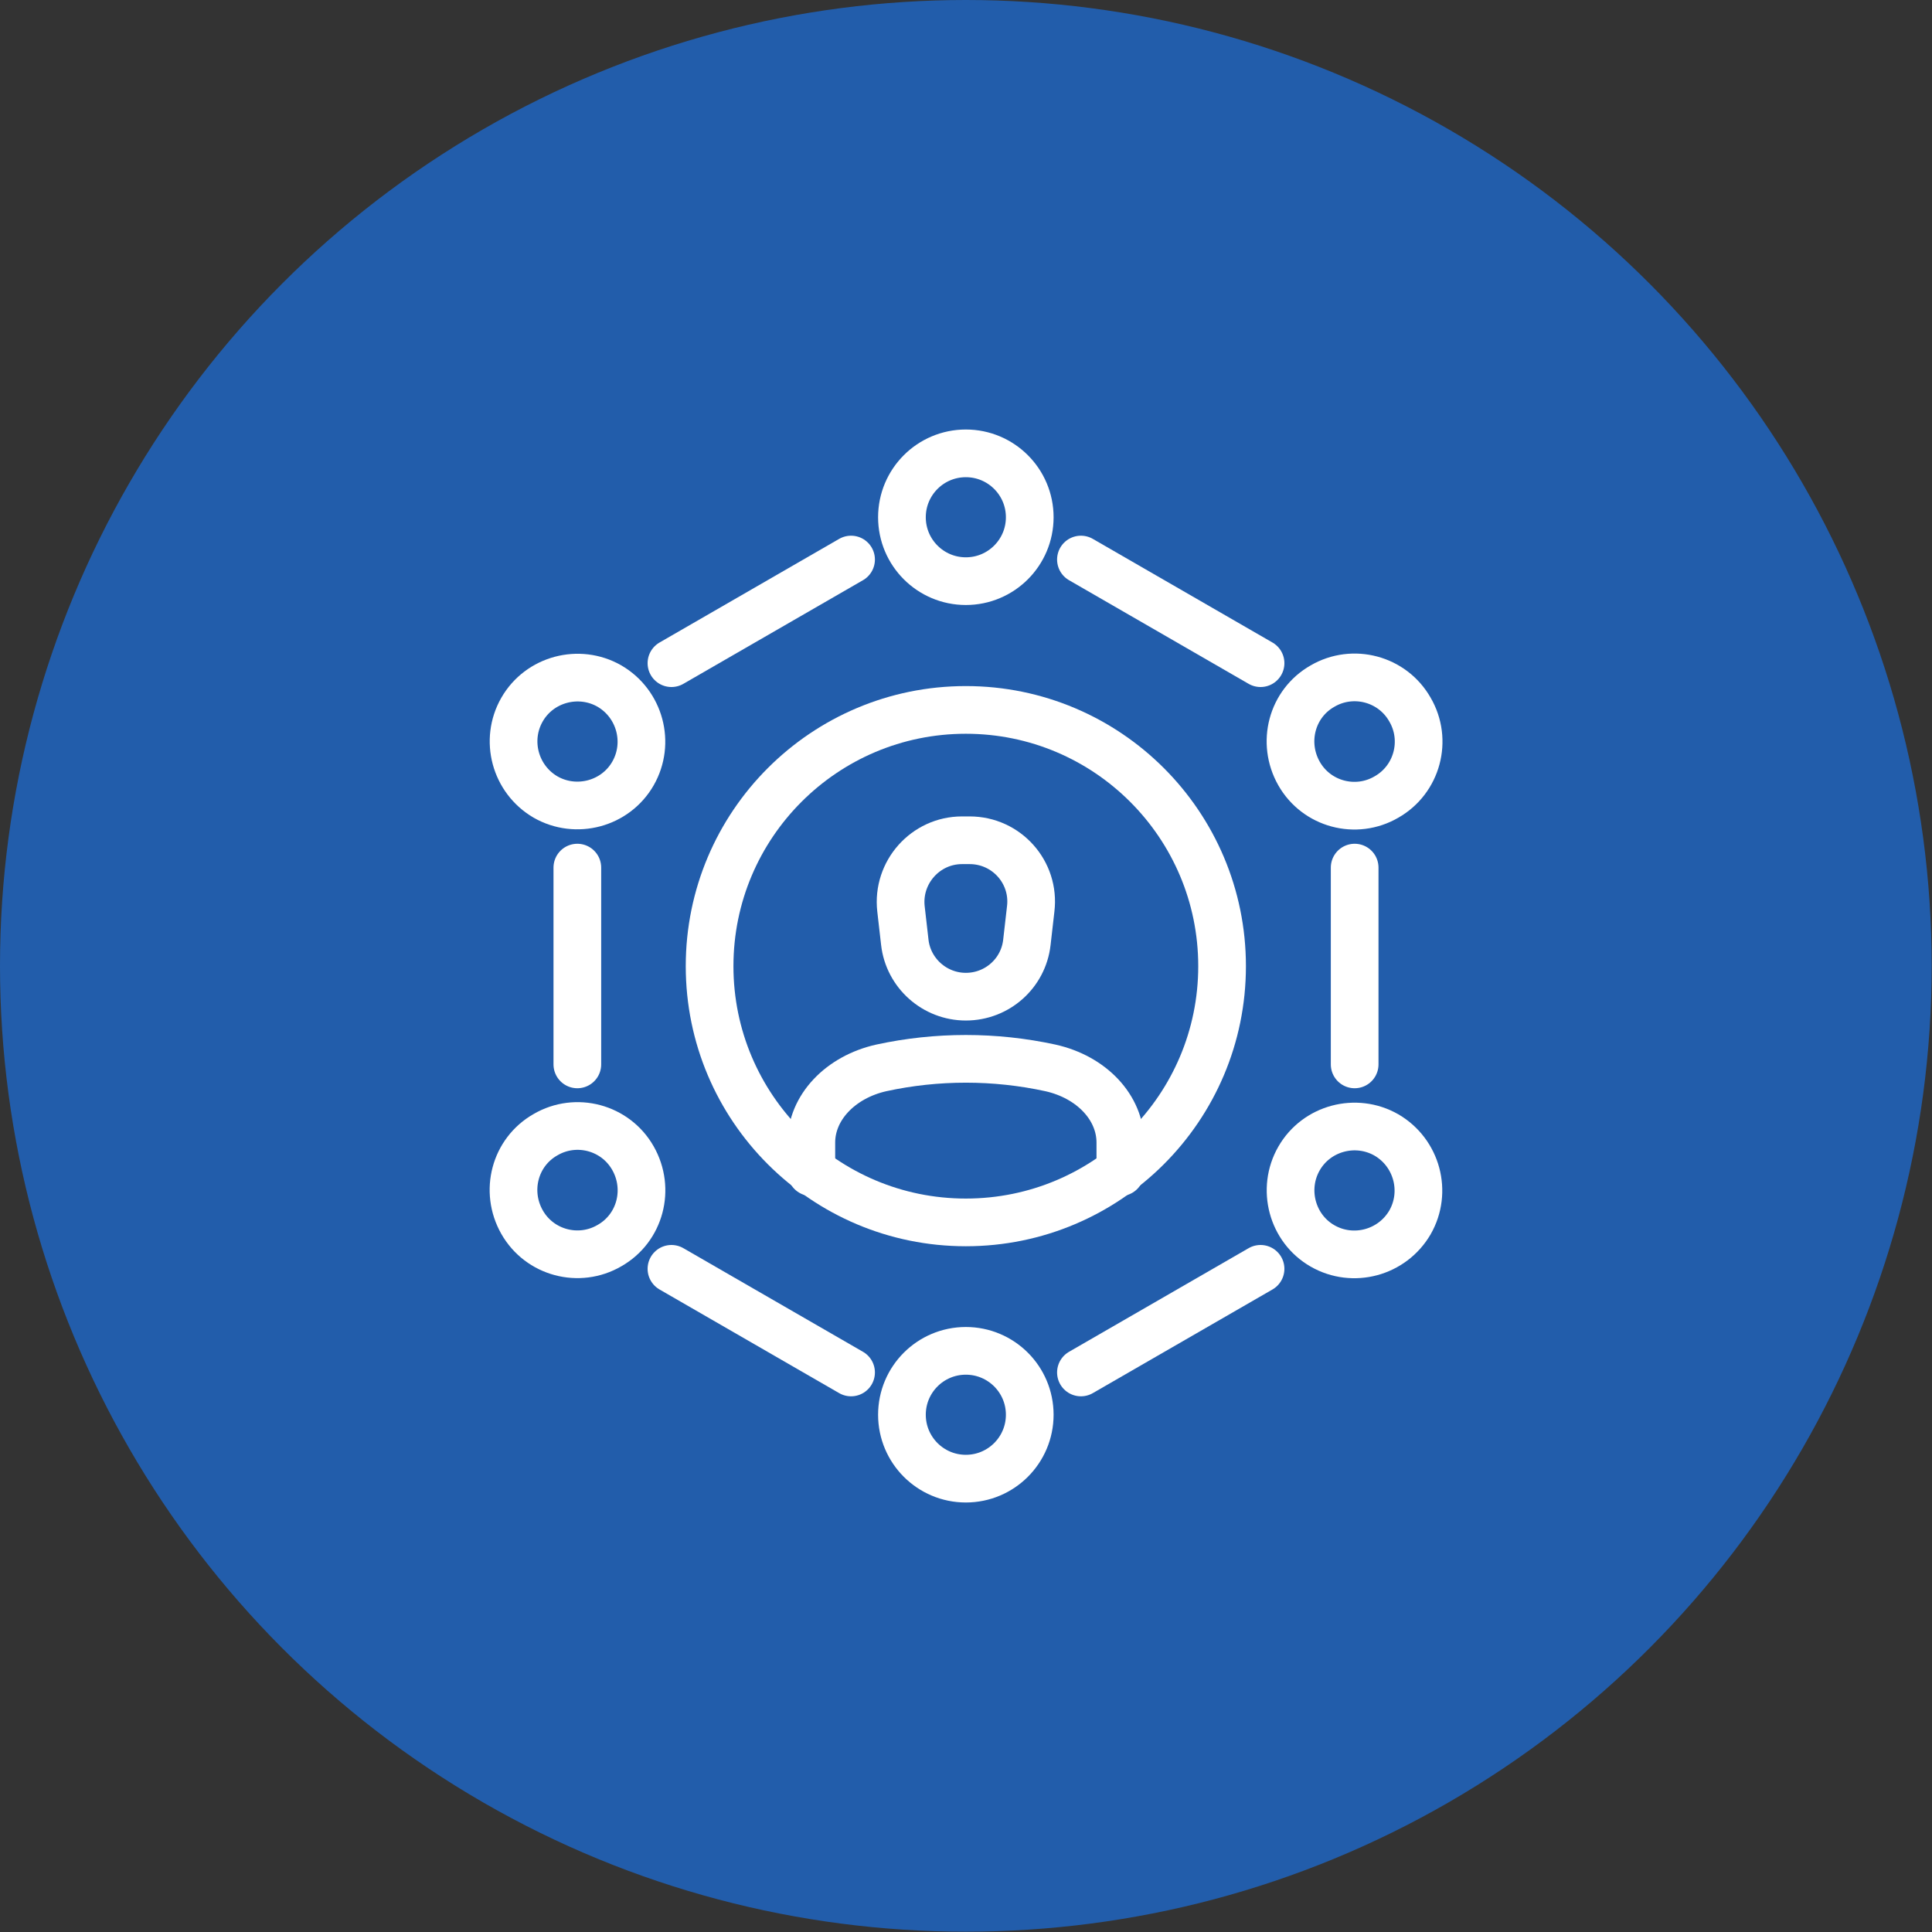
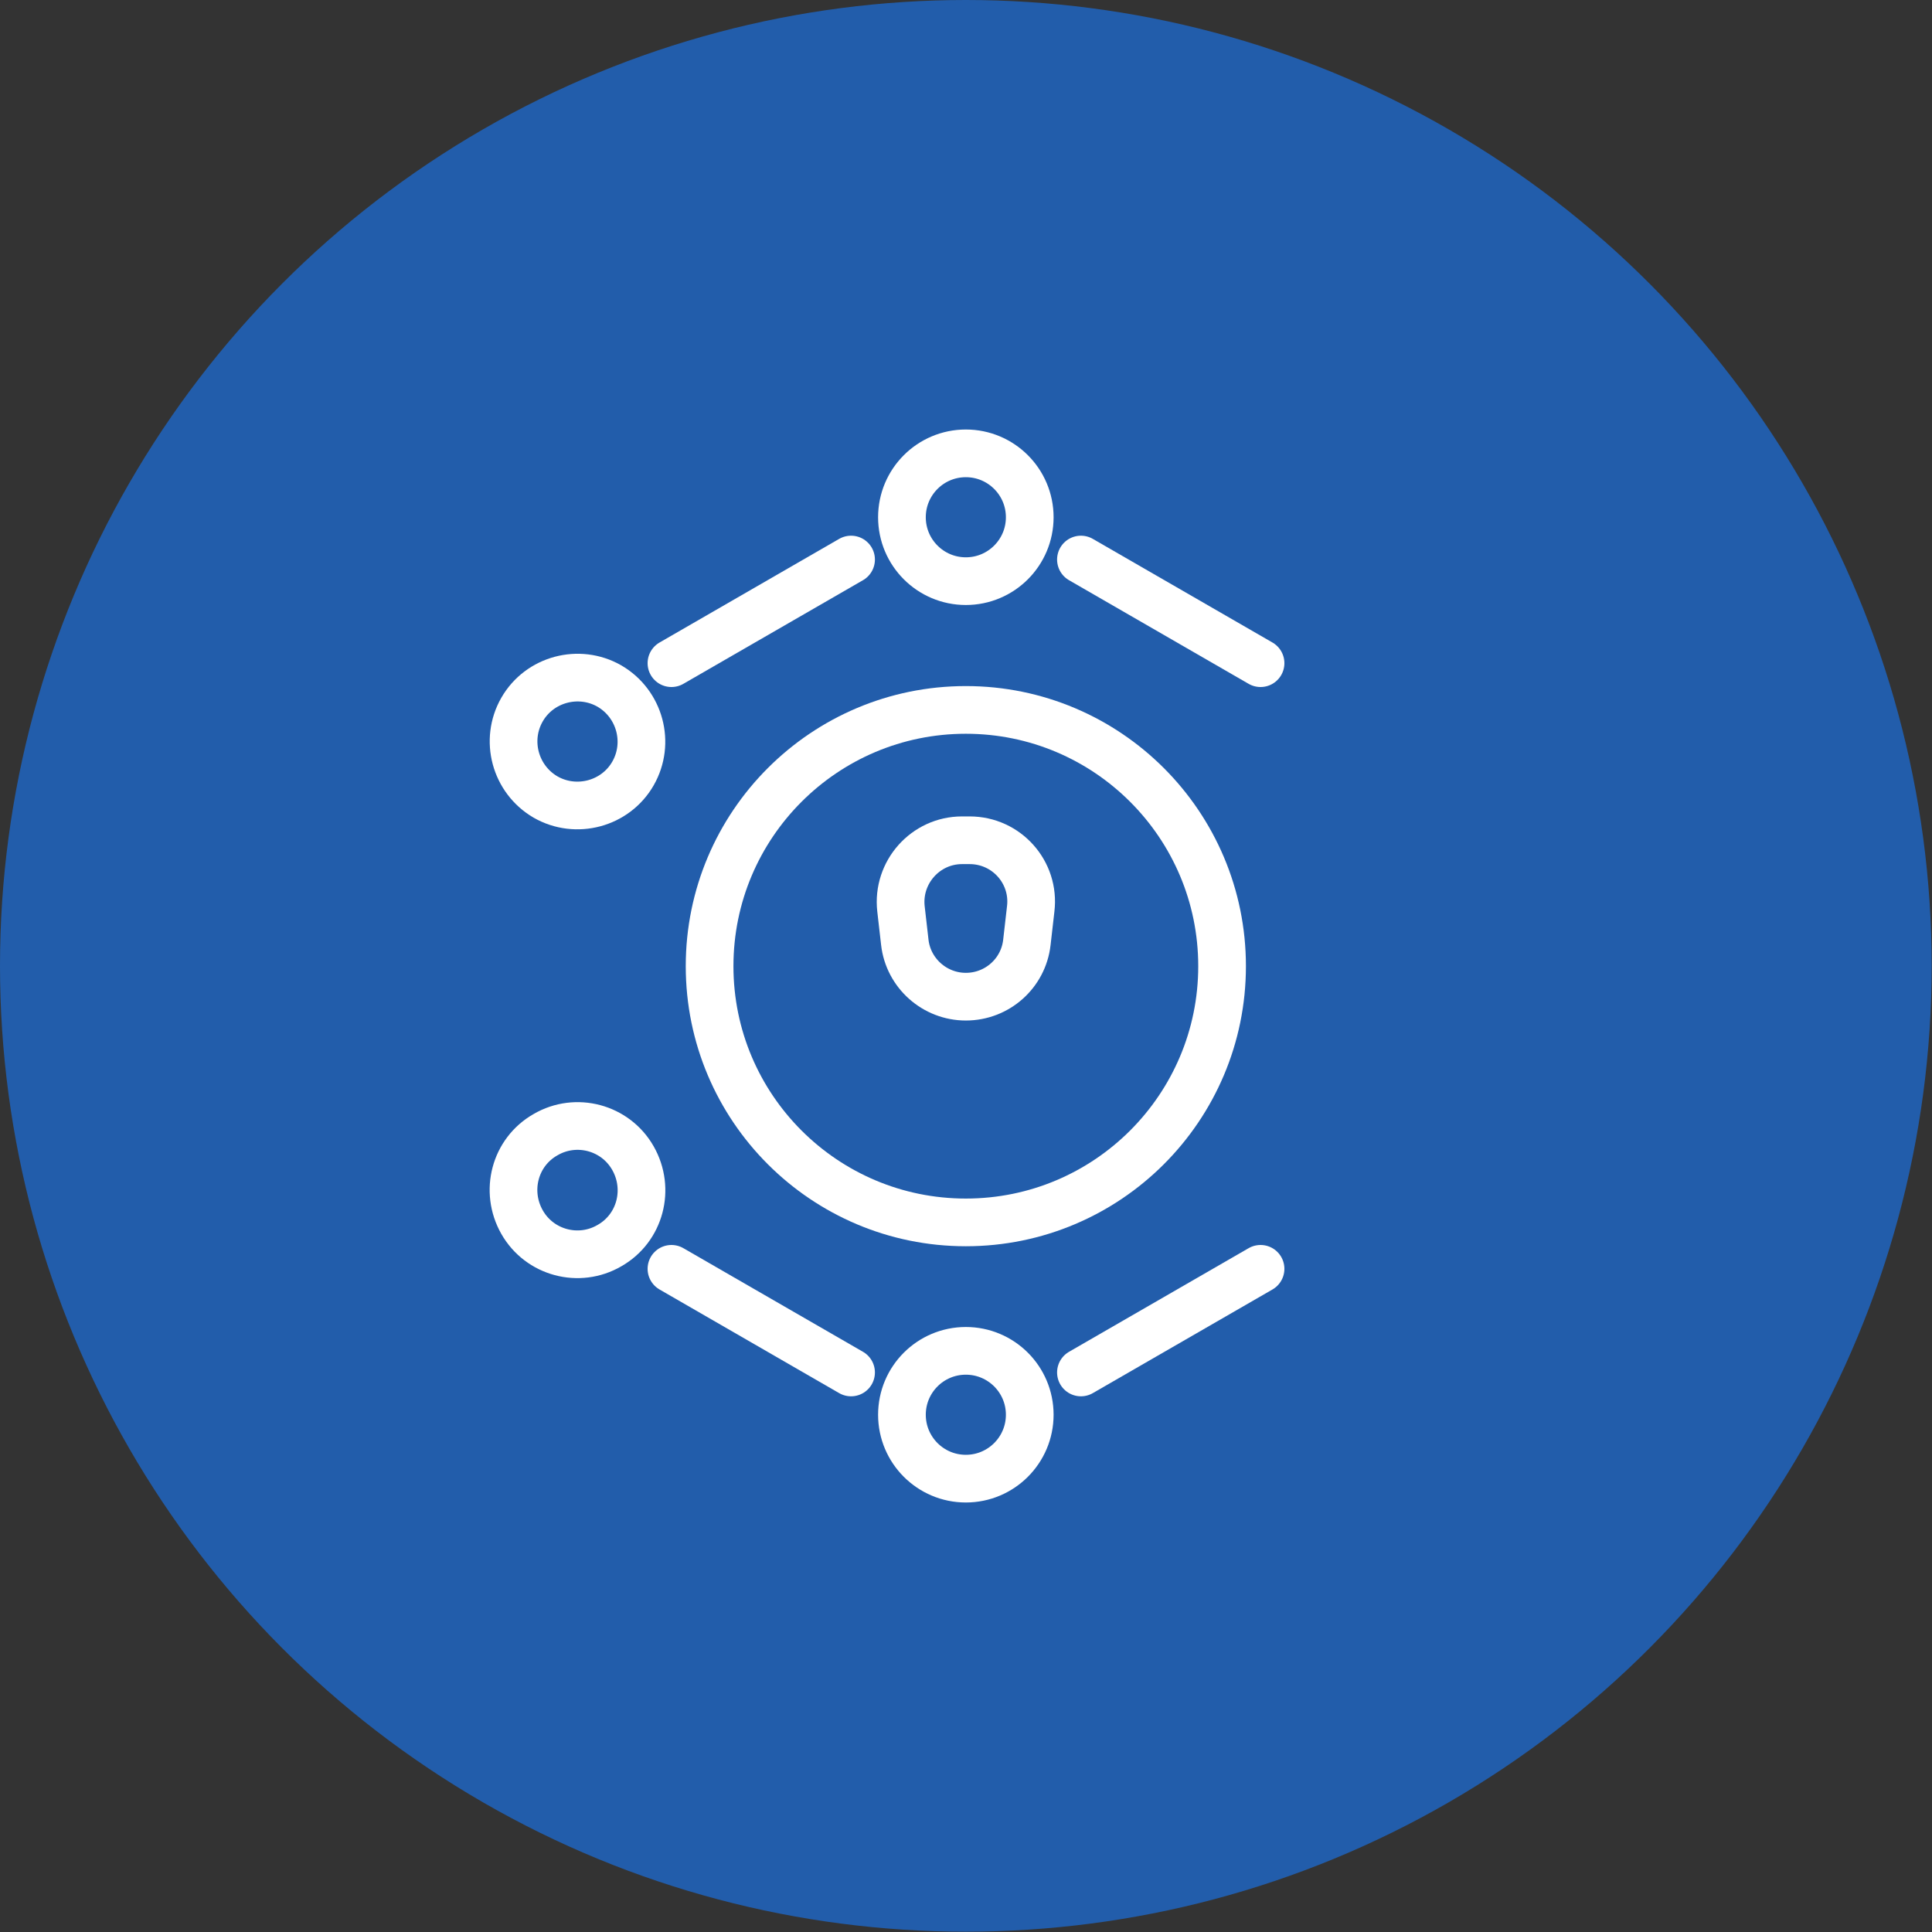
<svg xmlns="http://www.w3.org/2000/svg" id="Layer_2" data-name="Layer 2" viewBox="0 0 60.77 60.77">
  <rect x="0" y="0" width="60.77" height="60.77" fill="#333333" stroke="none" />
  <defs>
    <style>
      .cls-1 {
        fill: #225dab;
      }

      .cls-2 {
        fill: none;
        stroke: #fff;
        stroke-linecap: round;
        stroke-linejoin: round;
        stroke-width: 1.5px;
      }
    </style>
  </defs>
  <g id="Layer_1-2" data-name="Layer 1">
    <g>
      <circle class="cls-1" cx="30.38" cy="30.38" r="30.38" />
      <g>
        <g>
          <path class="cls-2" d="M30.26,26.43h.24c1.16,0,2.06,1.01,1.92,2.16l-.12,1.05c-.11.98-.94,1.71-1.92,1.71h0c-.98,0-1.81-.74-1.92-1.71l-.12-1.05c-.13-1.15.77-2.16,1.92-2.16Z" />
-           <path class="cls-2" d="M35.24,36.87v-.93c0-1.1-.9-2.06-2.2-2.35h0c-1.75-.38-3.57-.38-5.32,0h0c-1.29.29-2.2,1.25-2.2,2.35v.93" />
          <circle class="cls-2" cx="30.38" cy="30.39" r="8.06" />
        </g>
        <circle class="cls-2" cx="30.38" cy="16.27" r="2.01" />
        <line class="cls-2" x1="34" y1="43.17" x2="39.65" y2="39.91" />
        <line class="cls-2" x1="21.12" y1="39.91" x2="26.77" y2="43.17" />
-         <line class="cls-2" x1="18.16" y1="27.29" x2="18.16" y2="33.48" />
        <line class="cls-2" x1="26.77" y1="17.6" x2="21.12" y2="20.86" />
        <line class="cls-2" x1="39.65" y1="20.86" x2="34" y2="17.6" />
-         <line class="cls-2" x1="42.61" y1="33.48" x2="42.61" y2="27.29" />
        <circle class="cls-2" cx="30.38" cy="44.5" r="2.01" />
        <path class="cls-2" d="M19.17,39.18c-.96.56-2.2.23-2.75-.74s-.23-2.2.74-2.75c.96-.56,2.2-.23,2.75.74s.23,2.2-.74,2.75Z" />
-         <path class="cls-2" d="M43.61,25.07c-.96.56-2.2.23-2.75-.74s-.23-2.2.74-2.75c.96-.56,2.2-.23,2.75.74.56.96.23,2.2-.74,2.75Z" />
-         <path class="cls-2" d="M43.61,35.7c.96.56,1.29,1.79.74,2.75-.56.96-1.79,1.29-2.75.74s-1.29-1.79-.74-2.75,1.79-1.29,2.75-.74Z" />
        <path class="cls-2" d="M19.17,21.58c.96.56,1.29,1.79.74,2.75s-1.79,1.29-2.75.74c-.96-.56-1.29-1.79-.74-2.75s1.79-1.29,2.75-.74Z" />
      </g>
    </g>
  </g>
</svg>